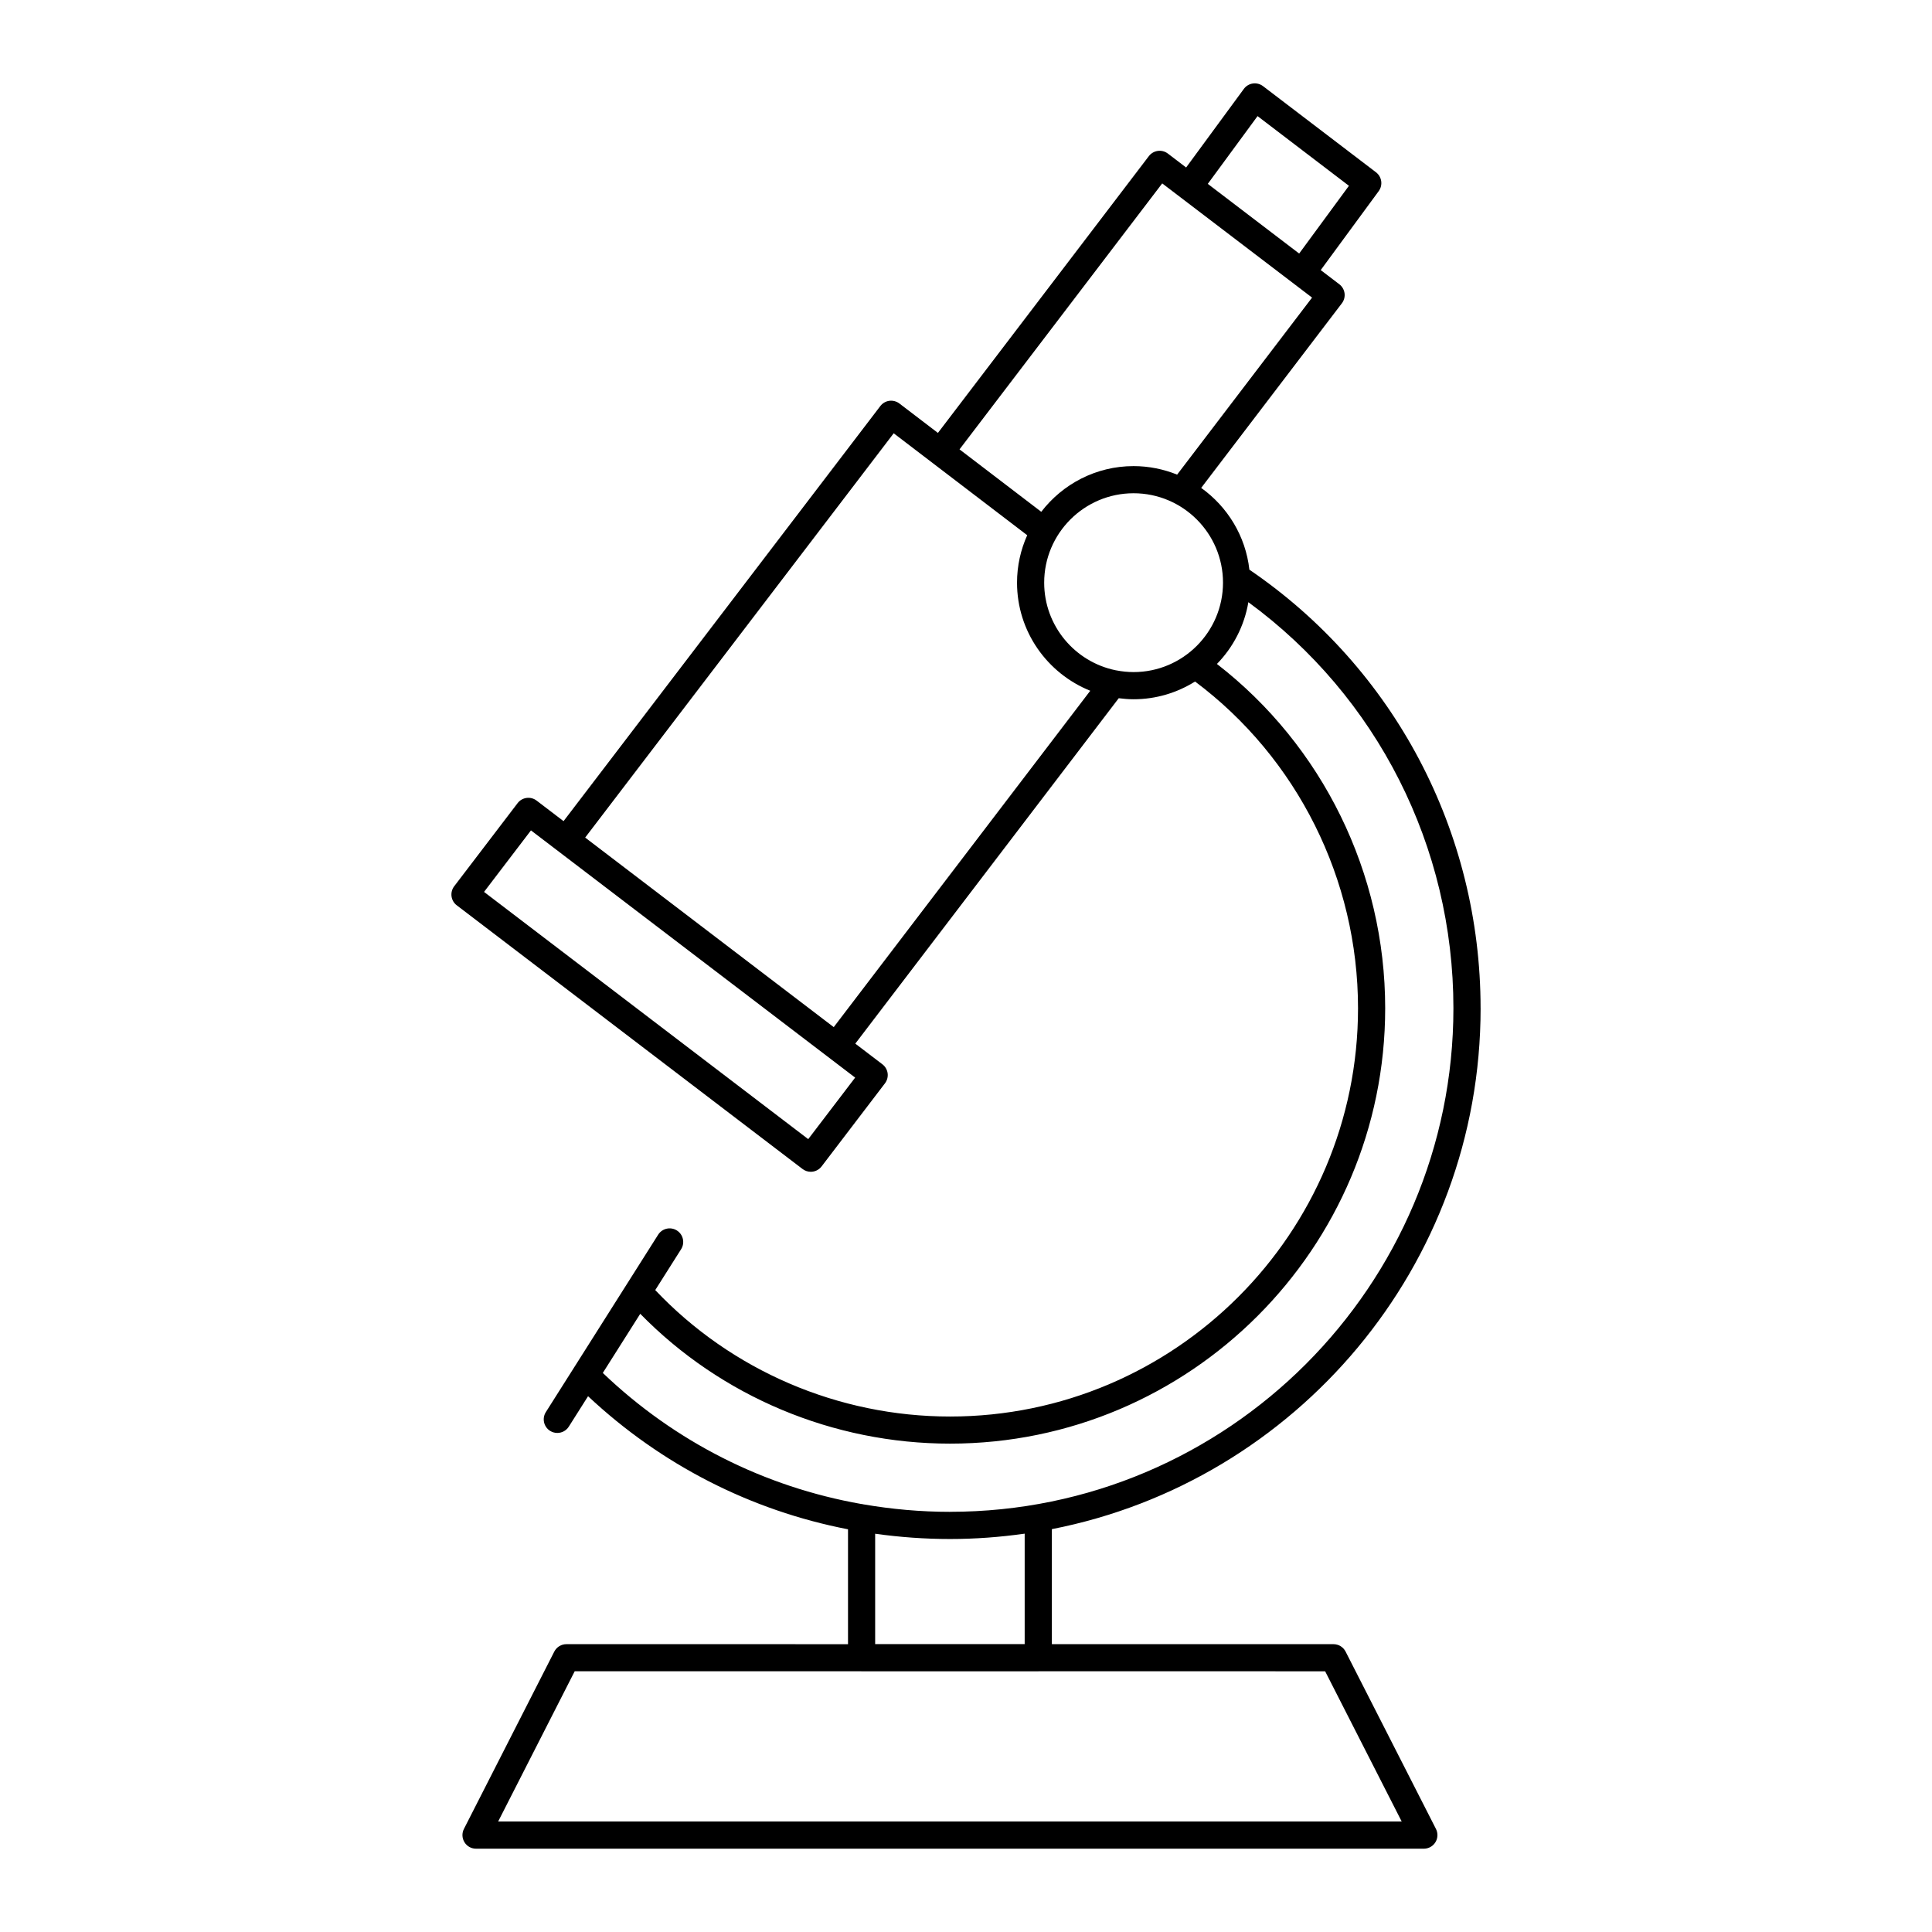
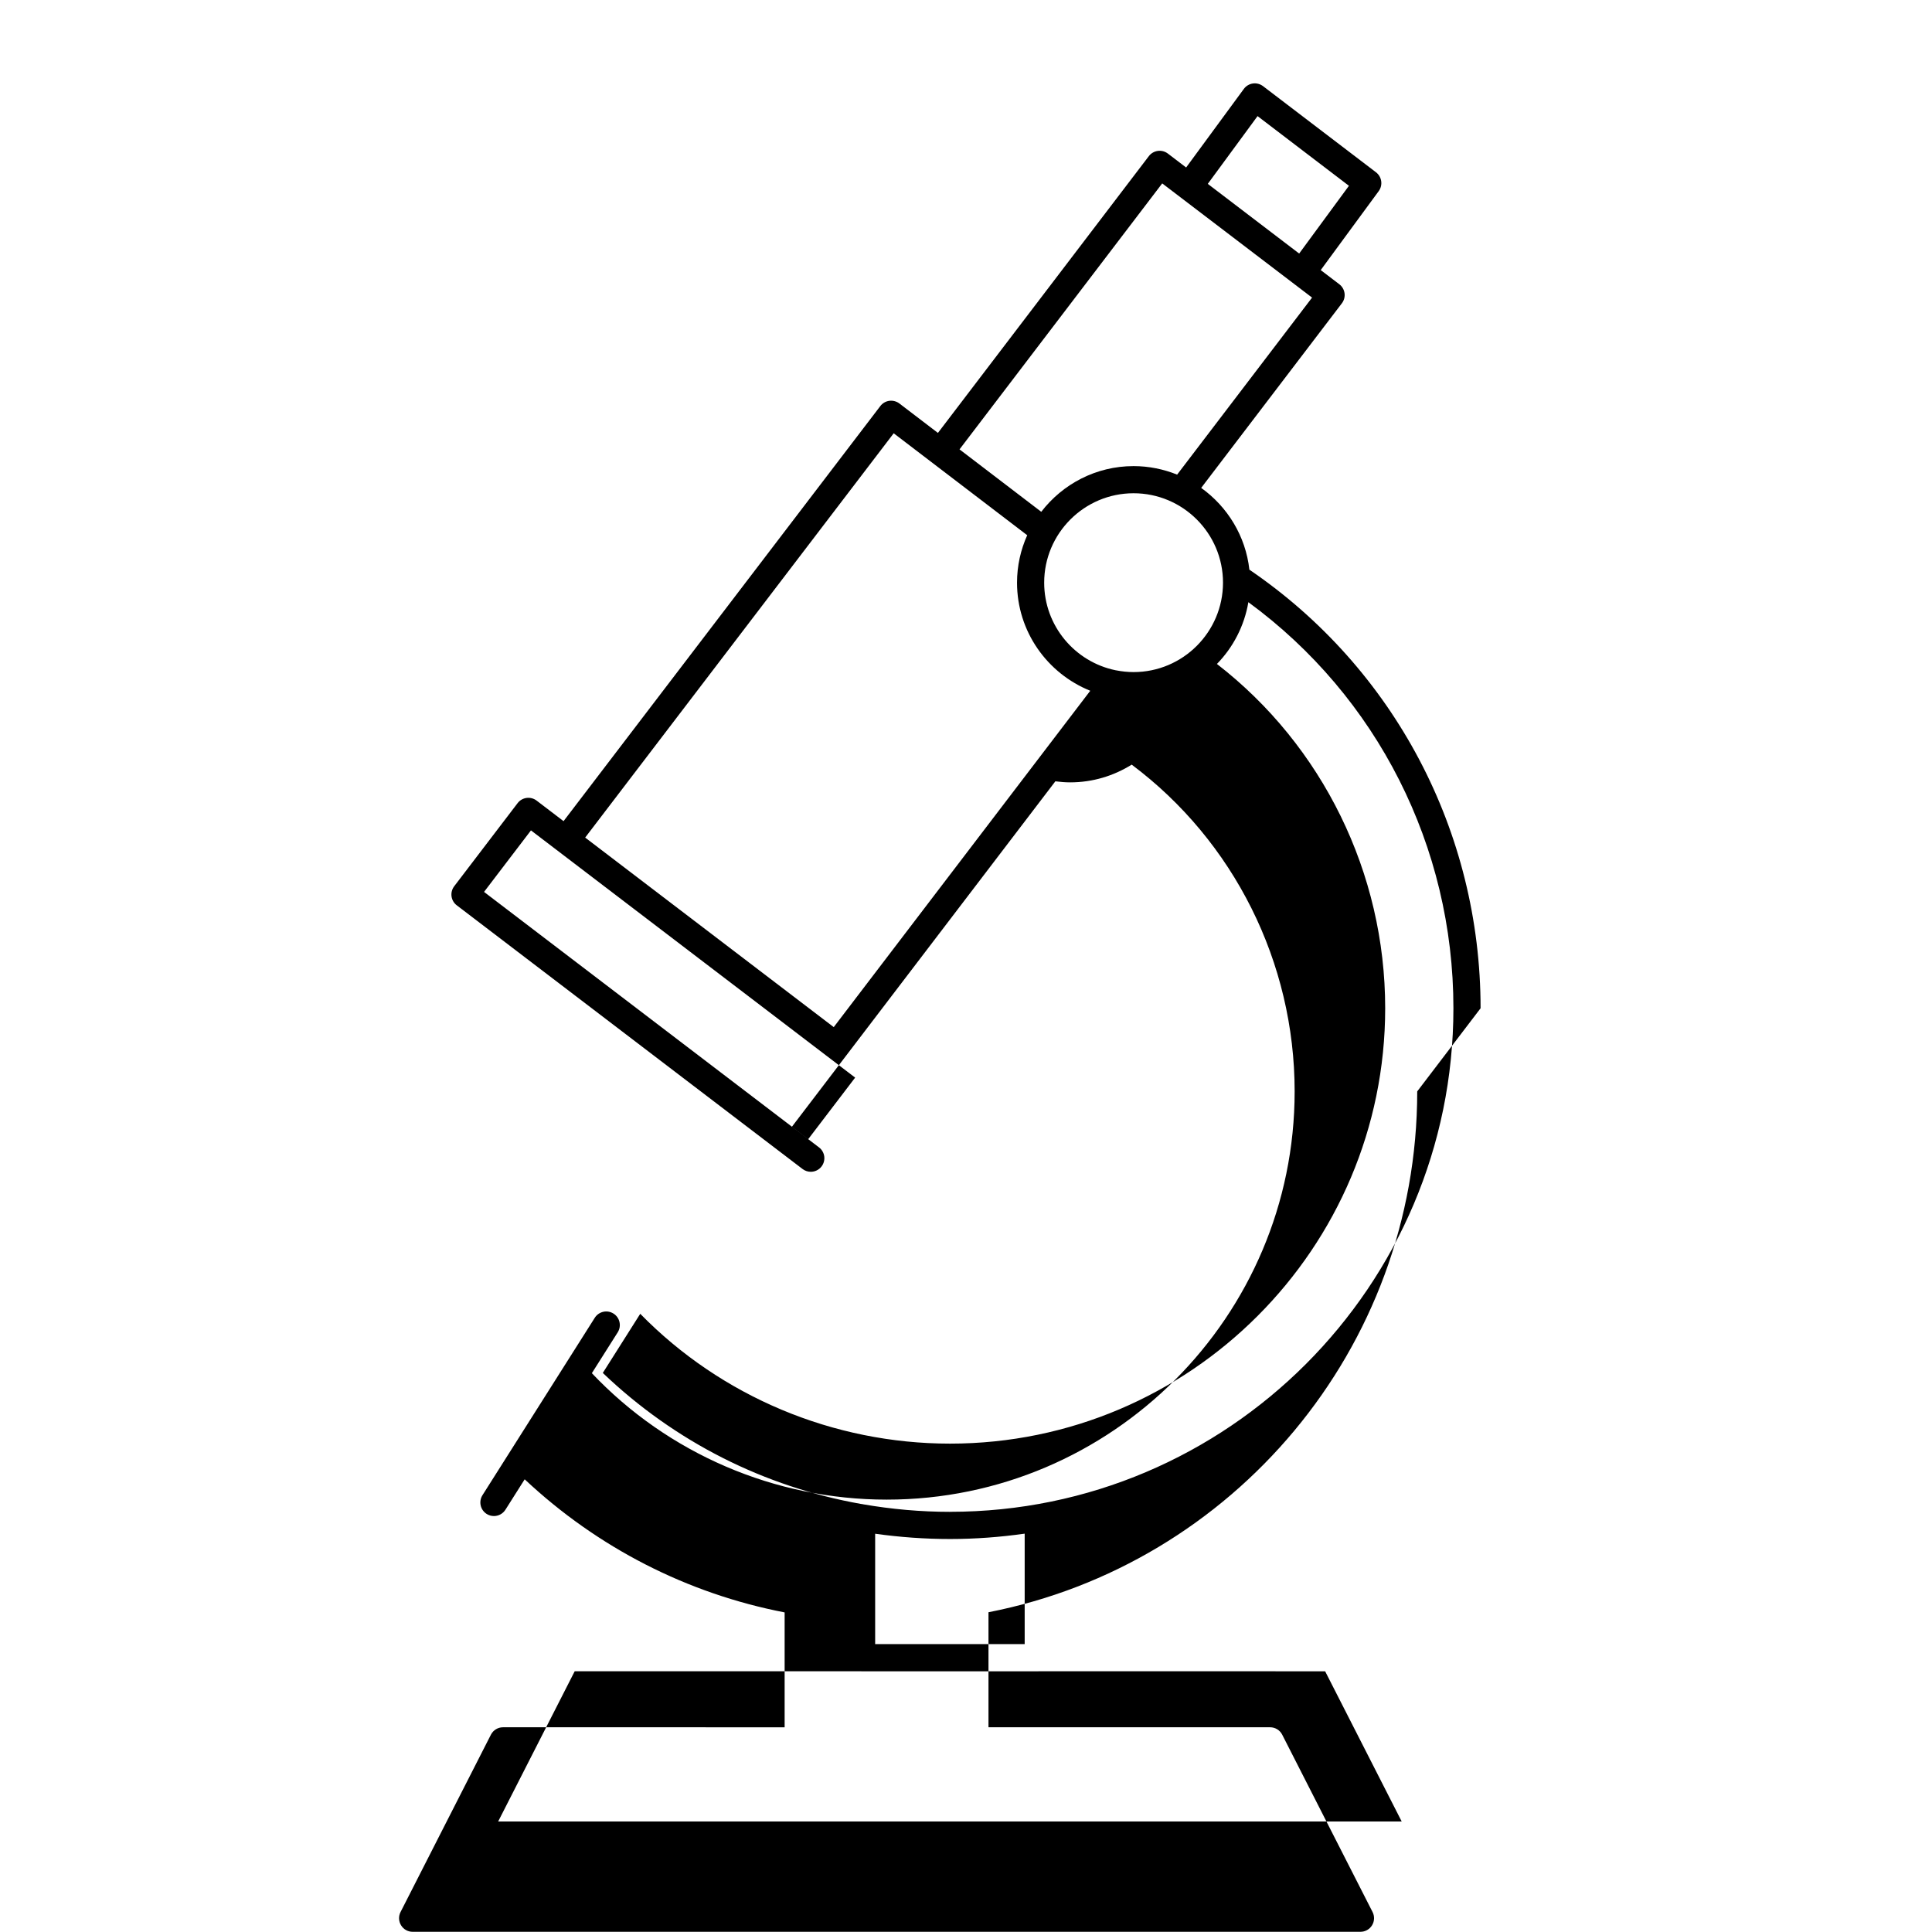
<svg xmlns="http://www.w3.org/2000/svg" fill="#000000" width="800px" height="800px" version="1.1" viewBox="144 144 512 512">
-   <path d="m536.37 411.2c0-46.816-22.891-90.109-61.27-116.23-0.996-8.926-5.816-16.695-12.773-21.672l37.289-48.926c0.578-0.758 0.832-1.719 0.703-2.664s-0.629-1.805-1.387-2.379l-4.926-3.754 15.367-20.926c1.16-1.582 0.84-3.801-0.719-4.992l-29.938-22.828c-0.77-0.582-1.746-0.84-2.695-0.703-0.957 0.141-1.816 0.652-2.387 1.434l-15.297 20.828-4.836-3.688c-0.758-0.578-1.715-0.84-2.66-0.707-0.945 0.129-1.805 0.625-2.383 1.383l-55.898 73.352-10.215-7.801c-0.758-0.578-1.727-0.824-2.66-0.707-0.945 0.125-1.805 0.625-2.383 1.383l-83.953 110.01-7.141-5.445c-1.582-1.207-3.84-0.902-5.043 0.68l-16.797 22.023c-0.578 0.758-0.832 1.719-0.707 2.664 0.129 0.945 0.625 1.805 1.383 2.379l91.641 69.883c0.652 0.5 1.418 0.738 2.18 0.738 1.086 0 2.156-0.488 2.863-1.418l16.797-22.023c0.578-0.758 0.832-1.719 0.707-2.664-0.129-0.945-0.625-1.805-1.383-2.379l-7.184-5.477 69.812-91.539c1.289 0.164 2.598 0.277 3.93 0.277 5.988 0 11.562-1.738 16.301-4.699 27.066 20.25 43.184 52.41 43.184 86.59 0 59.656-48.504 108.19-108.12 108.19-29.641 0-57.941-12.199-78.125-33.508l6.856-10.832c1.062-1.68 0.559-3.906-1.121-4.965-1.68-1.062-3.902-0.559-4.965 1.121l-29.758 47.008c-1.066 1.68-0.566 3.906 1.109 4.969 0.598 0.379 1.266 0.559 1.926 0.559 1.191 0 2.356-0.59 3.043-1.668l5.106-8.066c19.414 18.195 43.156 30.289 68.891 35.27v30.445l-74.633-0.004c-1.352 0-2.59 0.758-3.207 1.965l-23.949 47c-0.566 1.117-0.516 2.445 0.141 3.516 0.648 1.07 1.812 1.719 3.062 1.719h251.19c1.254 0 2.414-0.648 3.066-1.719 0.656-1.066 0.707-2.398 0.141-3.516l-23.949-47c-0.613-1.207-1.855-1.965-3.207-1.965h-74.633v-30.484c64.66-12.625 113.62-69.703 113.62-138.03zm-59.105-236.43 24.215 18.469-13.188 17.953-24.215-18.465zm-25.266 17.832 39.711 30.266-35.758 46.914c-3.57-1.441-7.461-2.258-11.539-2.258-9.965 0-18.816 4.762-24.469 12.109l-21.66-16.543zm-93.809 253.28-85.914-65.516 12.434-16.305 85.914 65.516zm6.758-29.684-65.871-50.234 81.762-107.14 35.383 27.016c-1.723 3.844-2.699 8.09-2.699 12.566 0 12.973 8.047 24.082 19.406 28.652zm79.465-94.09c-1.555 0-3.066-0.16-4.539-0.445-0.07-0.02-0.141-0.016-0.215-0.035-10.797-2.207-18.941-11.773-18.941-23.215 0-13.066 10.629-23.695 23.695-23.695 13.062 0 23.695 10.629 23.695 23.695-0.004 13.066-10.633 23.695-23.695 23.695zm50.762 264.8 20.285 39.801h-239.44l20.281-39.805h75.941c0.031 0 0.055 0.016 0.086 0.016h46.824c0.031 0 0.055-0.016 0.086-0.016zm-119.25-7.199v-29.254c6.519 0.914 13.145 1.398 19.844 1.398 6.715 0 13.312-0.504 19.781-1.418v29.277zm19.844-35.055c-7.801 0-15.488-0.699-23.02-1.996-0.145-0.016-0.273-0.086-0.426-0.086-0.016 0-0.027 0.008-0.039 0.008-25.688-4.527-49.402-16.445-68.535-34.738l9.922-15.672c21.449 21.922 51.102 34.406 82.098 34.406 63.59 0 115.32-51.762 115.32-115.39 0-35.824-16.609-69.57-44.59-91.23 4.289-4.394 7.258-10.059 8.332-16.371 34.121 25 54.34 64.738 54.34 107.6 0 73.598-59.844 133.46-133.4 133.46z" />
+   <path d="m536.37 411.2c0-46.816-22.891-90.109-61.27-116.23-0.996-8.926-5.816-16.695-12.773-21.672l37.289-48.926c0.578-0.758 0.832-1.719 0.703-2.664s-0.629-1.805-1.387-2.379l-4.926-3.754 15.367-20.926c1.16-1.582 0.84-3.801-0.719-4.992l-29.938-22.828c-0.77-0.582-1.746-0.84-2.695-0.703-0.957 0.141-1.816 0.652-2.387 1.434l-15.297 20.828-4.836-3.688c-0.758-0.578-1.715-0.84-2.66-0.707-0.945 0.129-1.805 0.625-2.383 1.383l-55.898 73.352-10.215-7.801c-0.758-0.578-1.727-0.824-2.66-0.707-0.945 0.125-1.805 0.625-2.383 1.383l-83.953 110.01-7.141-5.445c-1.582-1.207-3.84-0.902-5.043 0.68l-16.797 22.023c-0.578 0.758-0.832 1.719-0.707 2.664 0.129 0.945 0.625 1.805 1.383 2.379l91.641 69.883c0.652 0.5 1.418 0.738 2.18 0.738 1.086 0 2.156-0.488 2.863-1.418c0.578-0.758 0.832-1.719 0.707-2.664-0.129-0.945-0.625-1.805-1.383-2.379l-7.184-5.477 69.812-91.539c1.289 0.164 2.598 0.277 3.93 0.277 5.988 0 11.562-1.738 16.301-4.699 27.066 20.25 43.184 52.41 43.184 86.59 0 59.656-48.504 108.19-108.12 108.19-29.641 0-57.941-12.199-78.125-33.508l6.856-10.832c1.062-1.68 0.559-3.906-1.121-4.965-1.68-1.062-3.902-0.559-4.965 1.121l-29.758 47.008c-1.066 1.68-0.566 3.906 1.109 4.969 0.598 0.379 1.266 0.559 1.926 0.559 1.191 0 2.356-0.59 3.043-1.668l5.106-8.066c19.414 18.195 43.156 30.289 68.891 35.27v30.445l-74.633-0.004c-1.352 0-2.59 0.758-3.207 1.965l-23.949 47c-0.566 1.117-0.516 2.445 0.141 3.516 0.648 1.07 1.812 1.719 3.062 1.719h251.19c1.254 0 2.414-0.648 3.066-1.719 0.656-1.066 0.707-2.398 0.141-3.516l-23.949-47c-0.613-1.207-1.855-1.965-3.207-1.965h-74.633v-30.484c64.66-12.625 113.62-69.703 113.62-138.03zm-59.105-236.43 24.215 18.469-13.188 17.953-24.215-18.465zm-25.266 17.832 39.711 30.266-35.758 46.914c-3.57-1.441-7.461-2.258-11.539-2.258-9.965 0-18.816 4.762-24.469 12.109l-21.66-16.543zm-93.809 253.28-85.914-65.516 12.434-16.305 85.914 65.516zm6.758-29.684-65.871-50.234 81.762-107.14 35.383 27.016c-1.723 3.844-2.699 8.09-2.699 12.566 0 12.973 8.047 24.082 19.406 28.652zm79.465-94.09c-1.555 0-3.066-0.16-4.539-0.445-0.07-0.02-0.141-0.016-0.215-0.035-10.797-2.207-18.941-11.773-18.941-23.215 0-13.066 10.629-23.695 23.695-23.695 13.062 0 23.695 10.629 23.695 23.695-0.004 13.066-10.633 23.695-23.695 23.695zm50.762 264.8 20.285 39.801h-239.44l20.281-39.805h75.941c0.031 0 0.055 0.016 0.086 0.016h46.824c0.031 0 0.055-0.016 0.086-0.016zm-119.25-7.199v-29.254c6.519 0.914 13.145 1.398 19.844 1.398 6.715 0 13.312-0.504 19.781-1.418v29.277zm19.844-35.055c-7.801 0-15.488-0.699-23.02-1.996-0.145-0.016-0.273-0.086-0.426-0.086-0.016 0-0.027 0.008-0.039 0.008-25.688-4.527-49.402-16.445-68.535-34.738l9.922-15.672c21.449 21.922 51.102 34.406 82.098 34.406 63.59 0 115.32-51.762 115.32-115.39 0-35.824-16.609-69.57-44.59-91.23 4.289-4.394 7.258-10.059 8.332-16.371 34.121 25 54.34 64.738 54.34 107.6 0 73.598-59.844 133.46-133.4 133.46z" />
</svg>